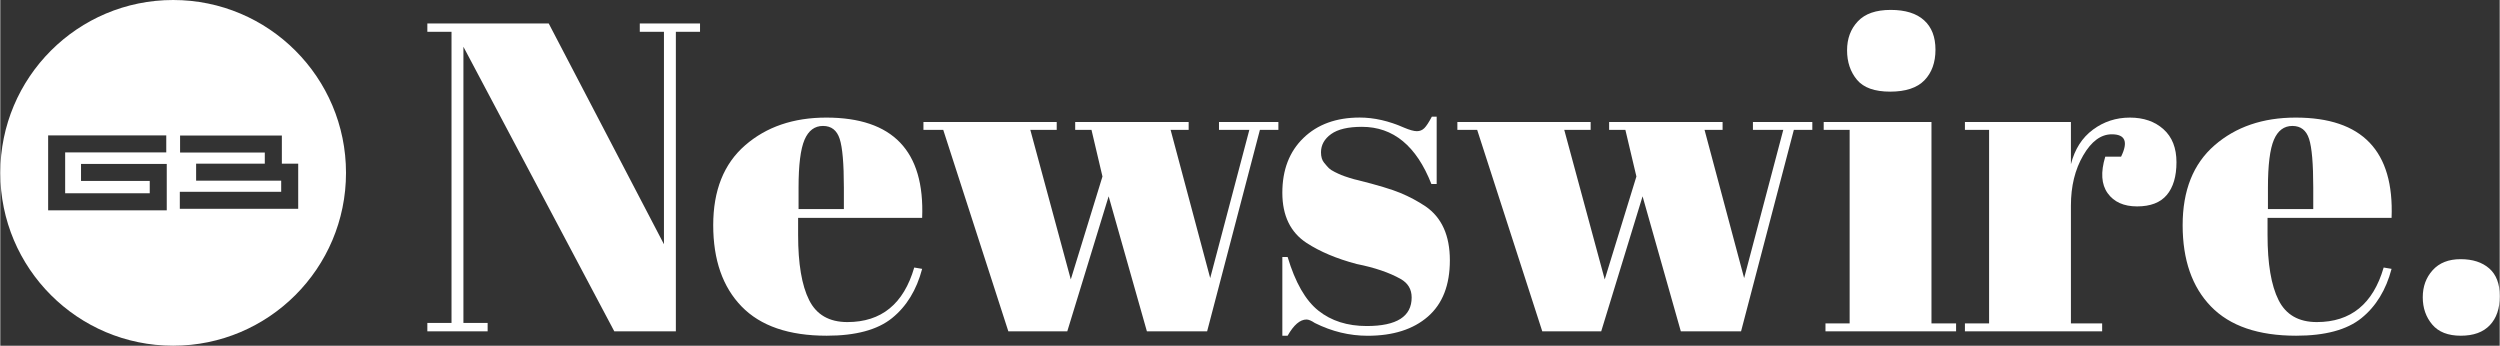
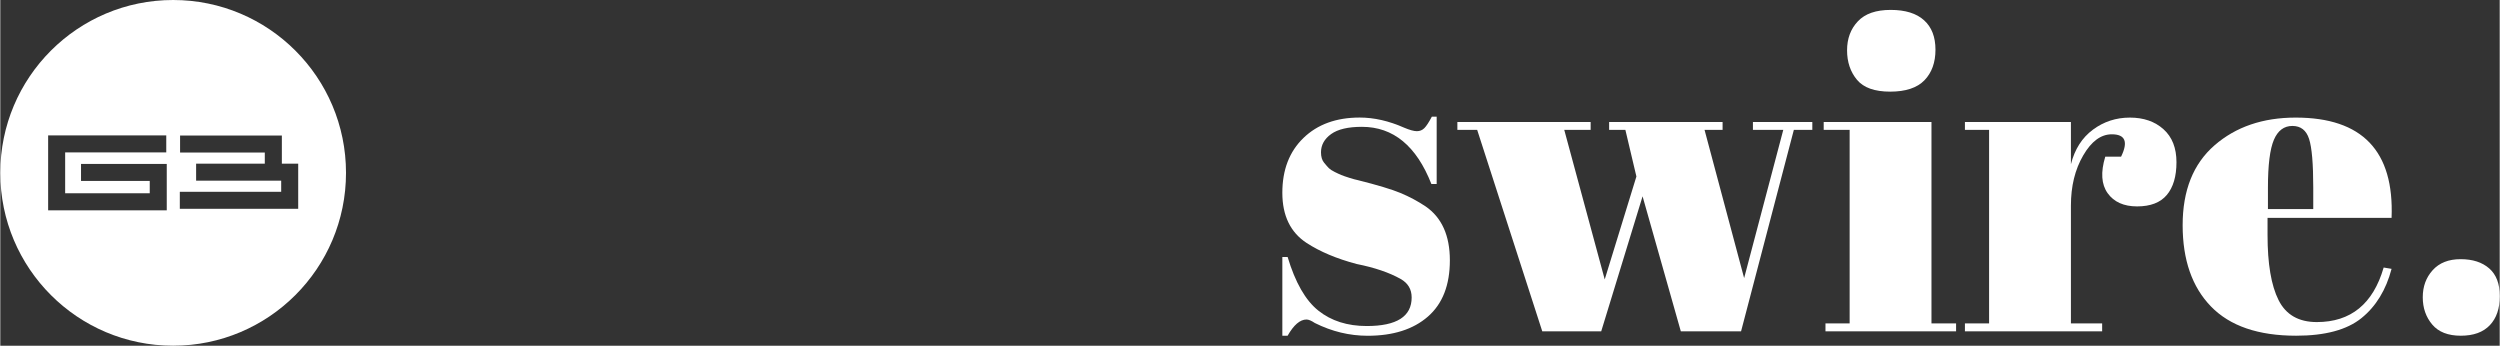
<svg xmlns="http://www.w3.org/2000/svg" id="Layer_1" data-name="Layer 1" width="7.81in" height="1.08in" viewBox="0 0 562.62 77.82">
  <rect x="0" y="0" width="562.62" height="77.82" fill="#333333" stroke="none" />
  <defs>
    <style> .cls-1 { fill: #fff; } </style>
  </defs>
  <path class="cls-1" d="M38.91,0C17.42,0,0,17.42,0,38.91s17.42,38.91,38.91,38.91,38.91-17.42,38.91-38.91S60.4,0,38.91,0Zm-1.44,47.35H10.77V30.48h26.59v3.83H14.6v9.2h19.04v-2.78h-15.47v-3.83h19.3v10.45Zm2.94-.35v-3.83h22.82v-2.5h-19.15v-3.83h15.46v-2.5h-19.07v-3.83h22.91v6.33h3.68v10.16h-26.65Z" />
  <g>
-     <path class="cls-1" d="M152.07,7.16V74.58h-13.86L104.25,10.53v62.17h5.45v1.88h-13.57v-1.88h5.44V7.16h-5.44v-1.88h27.32l25.94,49.7V7.16h-5.44v-1.88h13.56v1.88s-5.44,0-5.44,0Z" />
-     <path class="cls-1" d="M166.87,68.99c-4.26-4.39-6.39-10.49-6.39-18.31s2.39-13.81,7.18-17.97c4.78-4.16,10.87-6.24,18.27-6.24,14.98,0,22.18,7.52,21.58,22.57h-27.92v3.86c0,6.47,.82,11.35,2.48,14.65,1.65,3.3,4.52,4.95,8.61,4.95,7.66,0,12.67-4.09,15.05-12.28l1.78,.3c-1.25,4.75-3.51,8.45-6.78,11.09s-8.17,3.96-14.7,3.96c-8.52,0-14.9-2.19-19.16-6.58Zm12.82-21.93h10.2v-4.85c0-5.35-.31-8.99-.94-10.94-.63-1.95-1.88-2.92-3.76-2.92s-3.27,1.04-4.16,3.12c-.89,2.08-1.34,5.66-1.34,10.74v4.85Z" />
-     <path class="cls-1" d="M241.96,29.24v-1.78h25.54v1.78h-4.06l8.91,33.36,8.81-33.36h-6.83v-1.78h13.37v1.78h-4.16l-11.88,45.34h-13.56l-8.61-30.39-9.31,30.39h-13.27l-14.65-45.34h-4.46v-1.78h30v1.78h-5.94l9.11,33.66,7.13-23.17-2.47-10.49s-3.67,0-3.67,0Z" />
    <path class="cls-1" d="M288.59,75.57v-17.72h1.19c1.72,5.74,4.02,9.77,6.93,12.08,2.9,2.31,6.53,3.46,10.89,3.46,6.73,0,10.1-2.14,10.1-6.43,0-1.85-.83-3.23-2.47-4.16-2.57-1.45-5.88-2.57-9.9-3.37-4.49-1.19-8.25-2.77-11.29-4.75-3.63-2.38-5.45-6.14-5.45-11.29s1.58-9.26,4.75-12.33c3.17-3.07,7.39-4.6,12.67-4.6,3.23,0,6.57,.76,10,2.28,1.25,.53,2.21,.79,2.87,.79s1.22-.23,1.68-.69c.46-.46,1.02-1.32,1.68-2.57h1.09v15.15h-1.19c-3.37-8.58-8.58-12.87-15.64-12.87-3.1,0-5.41,.54-6.93,1.63-1.52,1.09-2.28,2.46-2.28,4.11,0,.99,.23,1.77,.69,2.33,.46,.56,.82,.97,1.09,1.24,.26,.26,.69,.54,1.29,.84s1.09,.53,1.49,.69c.4,.17,1,.38,1.83,.64s1.44,.43,1.83,.5c4.49,1.12,7.72,2.1,9.7,2.92,1.98,.83,3.86,1.83,5.64,3.02,3.63,2.51,5.45,6.55,5.45,12.13s-1.65,9.8-4.95,12.67c-3.3,2.87-7.82,4.31-13.56,4.31-4.09,0-8.05-.96-11.88-2.87-.79-.53-1.42-.79-1.88-.79-1.45,0-2.87,1.22-4.26,3.66h-1.18Z" />
    <path class="cls-1" d="M362.15,29.24v-1.78h25.54v1.78h-4.06l8.91,33.36,8.81-33.36h-6.83v-1.78h13.37v1.78h-4.16l-11.88,45.34h-13.56l-8.61-30.39-9.31,30.39h-13.27l-14.65-45.34h-4.46v-1.78h30v1.78h-5.94l9.11,33.66,7.13-23.17-2.48-10.49s-3.66,0-3.66,0Z" />
    <path class="cls-1" d="M410.46,27.46h24.25v45.34h5.54v1.78h-29.4v-1.78h5.44V29.24h-5.84v-1.78h0Zm14.95-6.83c-3.5,0-5.99-.89-7.47-2.67s-2.23-3.99-2.23-6.63,.81-4.82,2.43-6.53c1.62-1.72,4.07-2.57,7.38-2.57s5.81,.78,7.52,2.33c1.72,1.55,2.57,3.76,2.57,6.63s-.83,5.17-2.48,6.88c-1.65,1.7-4.22,2.56-7.72,2.56Z" />
    <path class="cls-1" d="M475.3,30.23c-2.44,0-4.59,1.58-6.43,4.75-1.85,3.17-2.77,6.93-2.77,11.29v26.53h7.03v1.78h-30.89v-1.78h5.44V29.24h-5.44v-1.78h23.86v9.5c.86-3.37,2.51-5.96,4.95-7.77,2.44-1.81,5.21-2.72,8.32-2.72s5.63,.88,7.57,2.62c1.95,1.75,2.92,4.22,2.92,7.42s-.73,5.66-2.18,7.38c-1.45,1.72-3.68,2.57-6.68,2.57s-5.21-.99-6.63-2.97-1.6-4.72-.54-8.22h3.56c1.64-3.36,.95-5.04-2.09-5.04Z" />
    <path class="cls-1" d="M497.63,68.99c-4.26-4.39-6.38-10.49-6.38-18.31s2.39-13.81,7.18-17.97,10.87-6.24,18.27-6.24c14.98,0,22.18,7.52,21.58,22.57h-27.92v3.86c0,6.47,.82,11.35,2.48,14.65,1.65,3.3,4.52,4.95,8.61,4.95,7.66,0,12.67-4.09,15.05-12.28l1.78,.3c-1.25,4.75-3.51,8.45-6.78,11.09s-8.17,3.96-14.7,3.96c-8.53,0-14.91-2.19-19.17-6.58Zm12.82-21.93h10.2v-4.85c0-5.35-.31-8.99-.94-10.94-.63-1.95-1.88-2.92-3.76-2.92s-3.27,1.04-4.16,3.12c-.89,2.08-1.34,5.66-1.34,10.74v4.85Z" />
    <path class="cls-1" d="M553.86,75.57c-2.87,0-5.02-.84-6.43-2.52-1.42-1.68-2.13-3.73-2.13-6.14s.74-4.44,2.23-6.09,3.58-2.48,6.29-2.48,4.85,.69,6.44,2.08,2.38,3.46,2.38,6.24-.74,4.95-2.23,6.53c-1.5,1.59-3.68,2.38-6.55,2.38Z" />
  </g>
</svg>